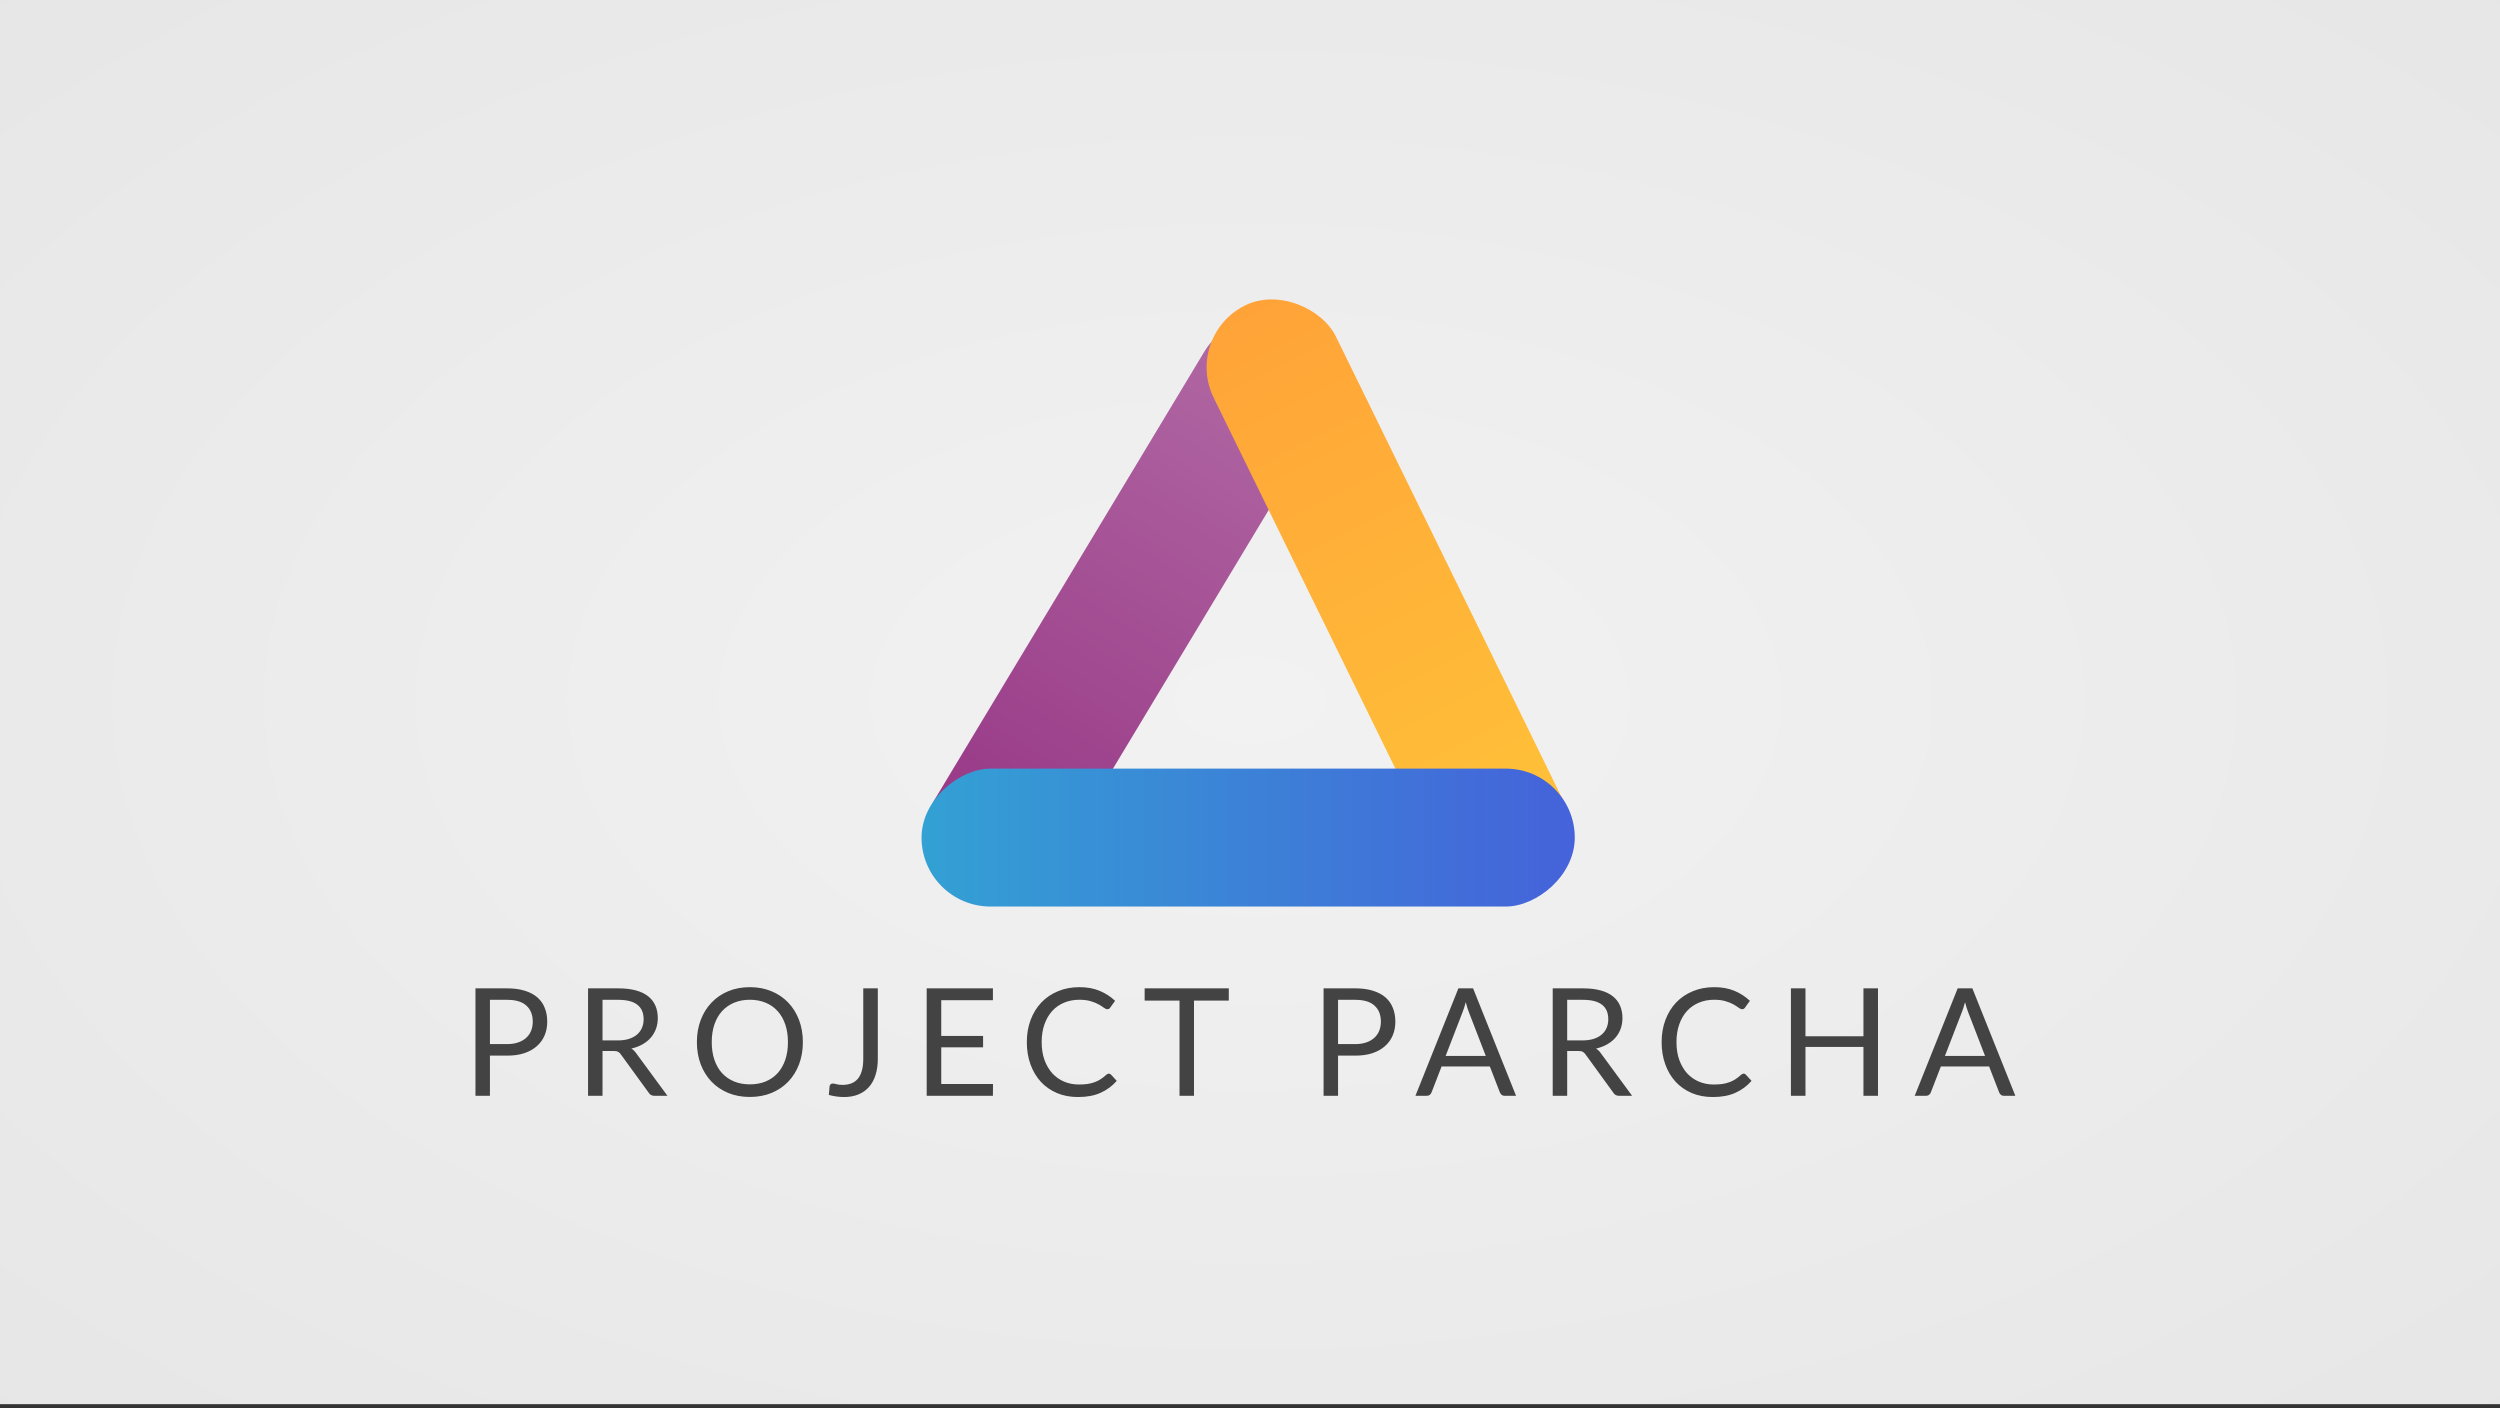
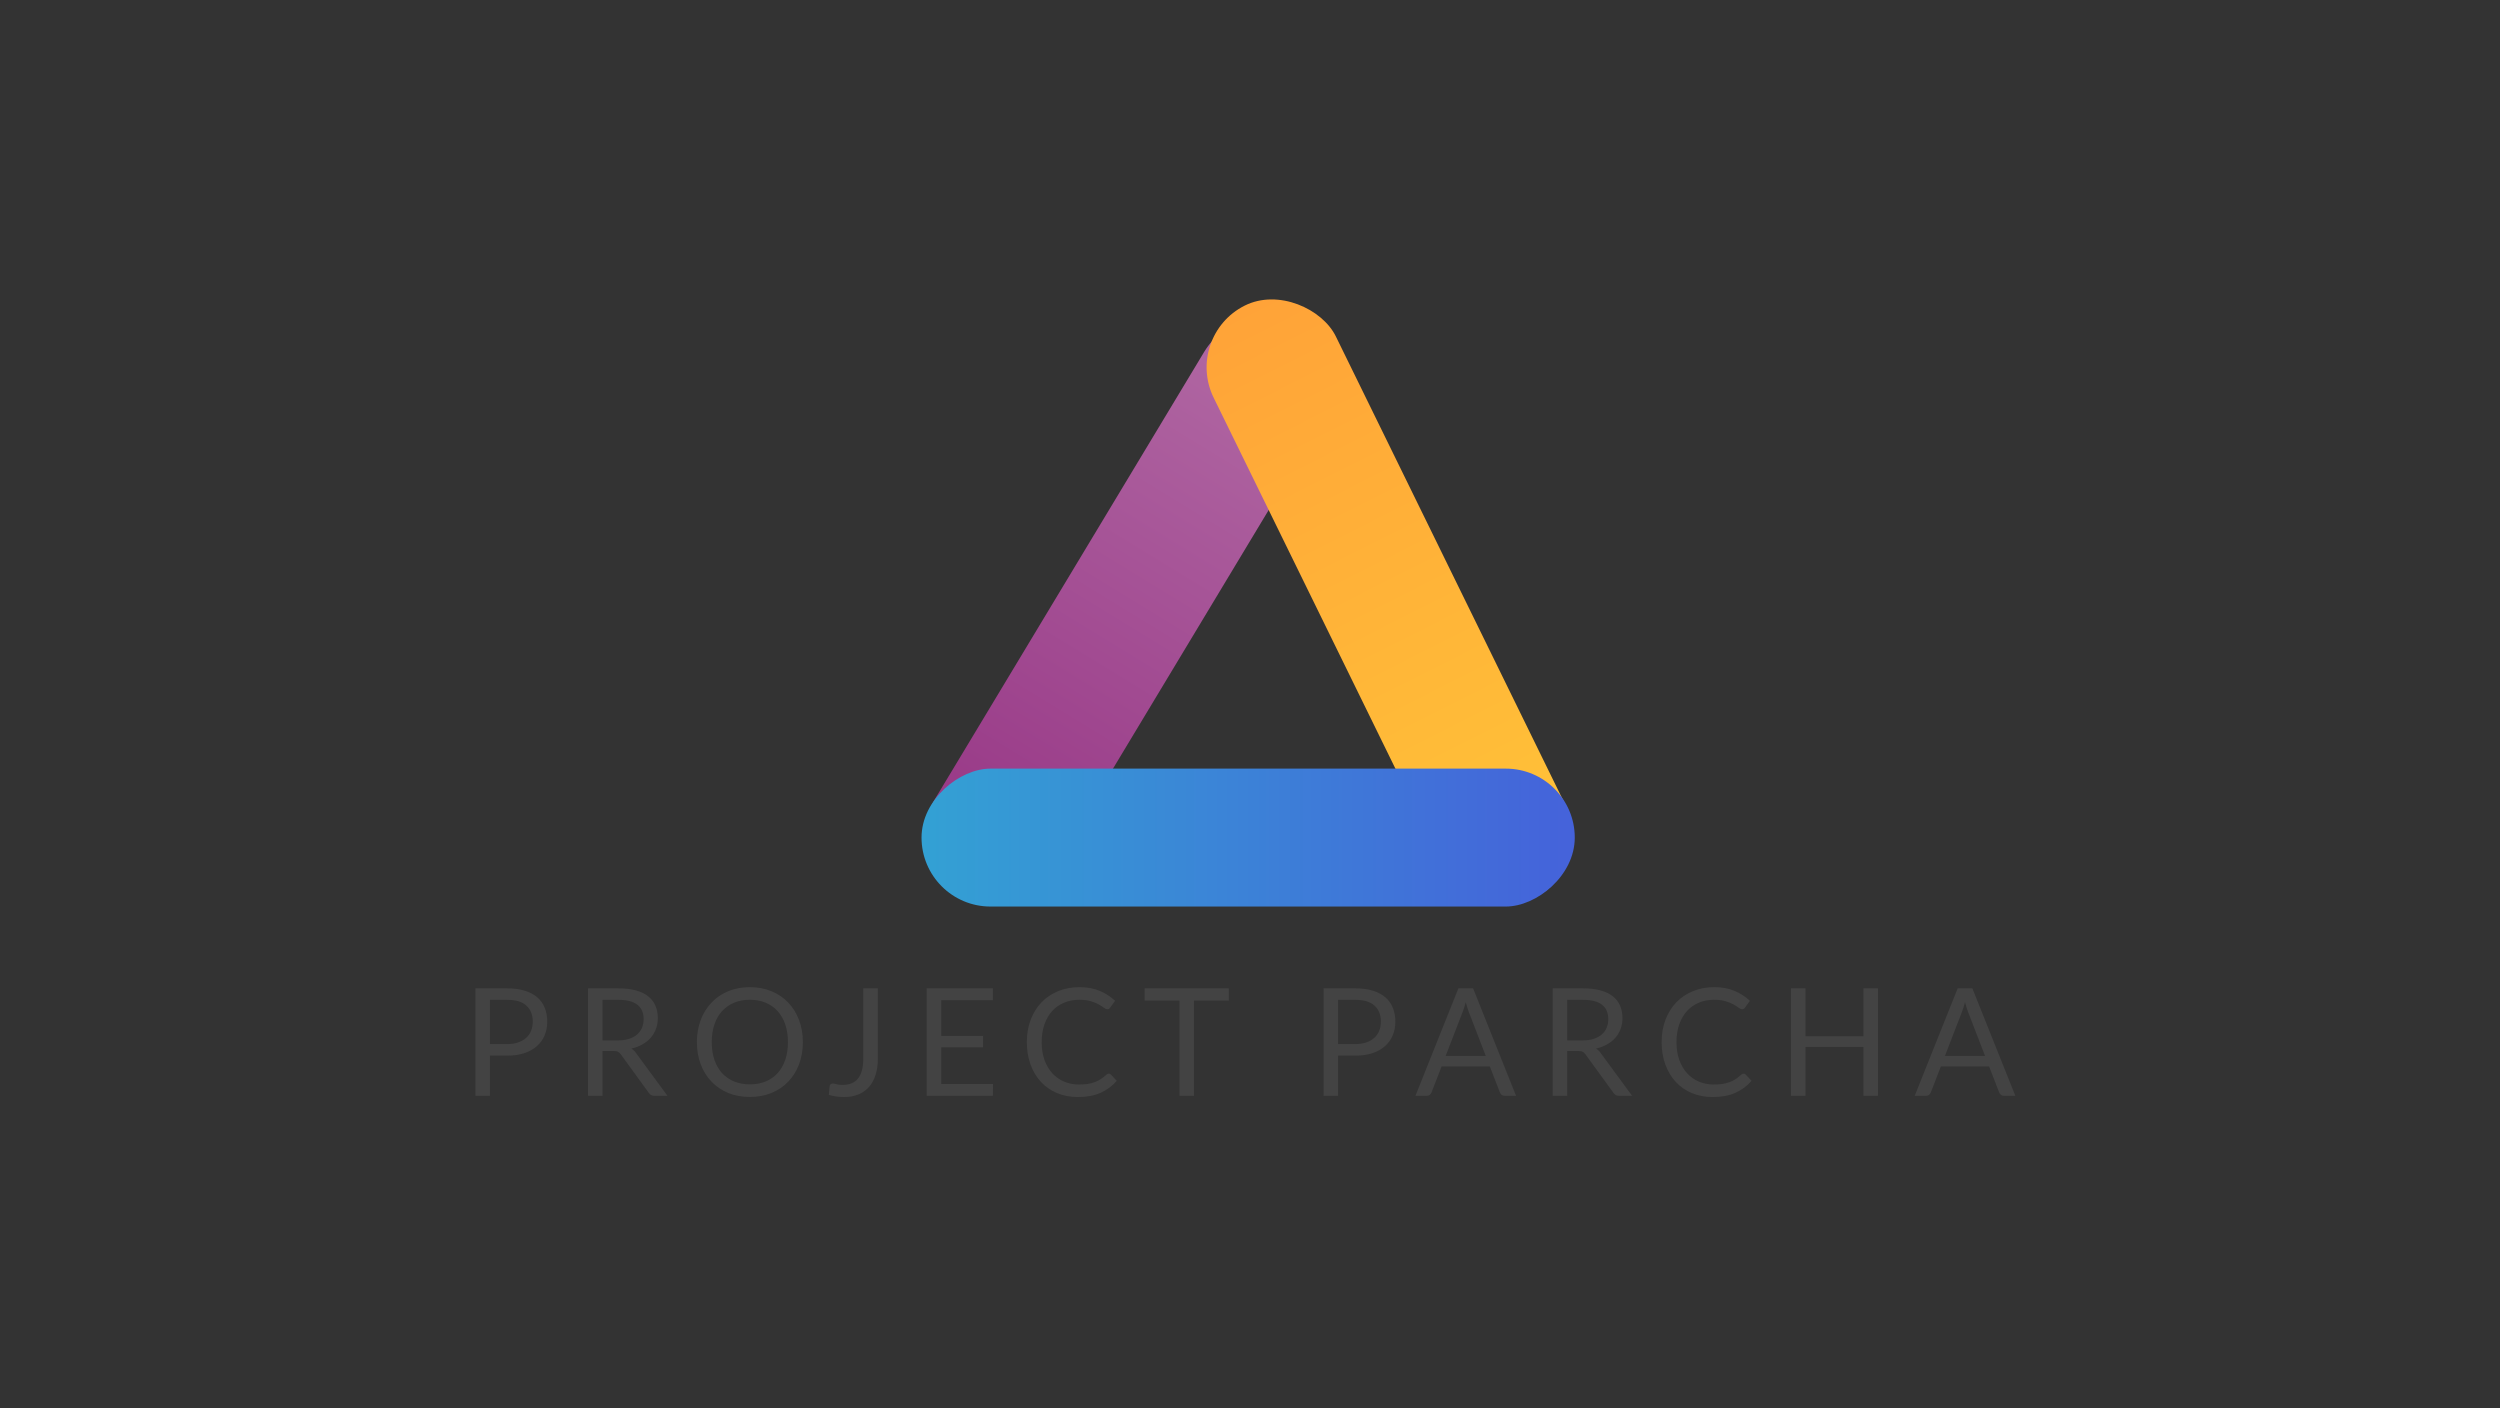
<svg xmlns="http://www.w3.org/2000/svg" width="600" height="338" viewBox="0 0 600 338" version="1.1">
  <rect x="0" y="0" width="600" height="338" fill="#333333" stroke="none" />
  <g id="Canvas" fill="none">
    <g id="iMac" clip-path="url(#clip0)">
      <g id="Rectangle">
-         <rect width="600" height="337" fill="url(#paint0_radial)" />
-       </g>
+         </g>
      <g id="PROJECT PARCHA">
        <path d="M 240.725 23.58C 241.721 23.58 242.597 23.448 243.353 23.184C 244.121 22.92 244.763 22.554 245.279 22.086C 245.807 21.606 246.203 21.036 246.467 20.376C 246.731 19.716 246.863 18.99 246.863 18.198C 246.863 16.554 246.353 15.27 245.333 14.346C 244.325 13.422 242.789 12.96 240.725 12.96L 236.585 12.96L 236.585 23.58L 240.725 23.58ZM 240.725 10.206C 242.357 10.206 243.773 10.398 244.973 10.782C 246.185 11.154 247.187 11.688 247.979 12.384C 248.771 13.08 249.359 13.92 249.743 14.904C 250.139 15.888 250.337 16.986 250.337 18.198C 250.337 19.398 250.127 20.496 249.707 21.492C 249.287 22.488 248.669 23.346 247.853 24.066C 247.049 24.786 246.047 25.35 244.847 25.758C 243.659 26.154 242.285 26.352 240.725 26.352L 236.585 26.352L 236.585 36L 233.111 36L 233.111 10.206L 240.725 10.206ZM 267.278 22.698C 268.286 22.698 269.174 22.578 269.942 22.338C 270.722 22.086 271.37 21.738 271.886 21.294C 272.414 20.838 272.81 20.298 273.074 19.674C 273.338 19.05 273.47 18.36 273.47 17.604C 273.47 16.068 272.966 14.91 271.958 14.13C 270.95 13.35 269.438 12.96 267.422 12.96L 263.606 12.96L 263.606 22.698L 267.278 22.698ZM 279.194 36L 276.098 36C 275.462 36 274.994 35.754 274.694 35.262L 267.998 26.046C 267.794 25.758 267.572 25.554 267.332 25.434C 267.104 25.302 266.744 25.236 266.252 25.236L 263.606 25.236L 263.606 36L 260.132 36L 260.132 10.206L 267.422 10.206C 269.054 10.206 270.464 10.374 271.652 10.71C 272.84 11.034 273.818 11.508 274.586 12.132C 275.366 12.756 275.942 13.512 276.314 14.4C 276.686 15.276 276.872 16.26 276.872 17.352C 276.872 18.264 276.728 19.116 276.44 19.908C 276.152 20.7 275.732 21.414 275.18 22.05C 274.64 22.674 273.974 23.208 273.182 23.652C 272.402 24.096 271.514 24.432 270.518 24.66C 270.962 24.912 271.346 25.278 271.67 25.758L 279.194 36ZM 311.688 23.112C 311.688 25.044 311.382 26.82 310.77 28.44C 310.158 30.048 309.294 31.434 308.179 32.598C 307.062 33.762 305.719 34.668 304.147 35.316C 302.587 35.952 300.859 36.27 298.963 36.27C 297.067 36.27 295.339 35.952 293.779 35.316C 292.219 34.668 290.881 33.762 289.765 32.598C 288.648 31.434 287.784 30.048 287.172 28.44C 286.56 26.82 286.254 25.044 286.254 23.112C 286.254 21.18 286.56 19.41 287.172 17.802C 287.784 16.182 288.648 14.79 289.765 13.626C 290.881 12.45 292.219 11.538 293.779 10.89C 295.339 10.242 297.067 9.918 298.963 9.918C 300.859 9.918 302.587 10.242 304.147 10.89C 305.719 11.538 307.062 12.45 308.179 13.626C 309.294 14.79 310.158 16.182 310.77 17.802C 311.382 19.41 311.688 21.18 311.688 23.112ZM 308.106 23.112C 308.106 21.528 307.89 20.106 307.458 18.846C 307.026 17.586 306.414 16.524 305.622 15.66C 304.83 14.784 303.87 14.112 302.742 13.644C 301.615 13.176 300.355 12.942 298.963 12.942C 297.583 12.942 296.329 13.176 295.201 13.644C 294.073 14.112 293.107 14.784 292.303 15.66C 291.51 16.524 290.898 17.586 290.467 18.846C 290.035 20.106 289.818 21.528 289.818 23.112C 289.818 24.696 290.035 26.118 290.467 27.378C 290.898 28.626 291.51 29.688 292.303 30.564C 293.107 31.428 294.073 32.094 295.201 32.562C 296.329 33.018 297.583 33.246 298.963 33.246C 300.355 33.246 301.615 33.018 302.742 32.562C 303.87 32.094 304.83 31.428 305.622 30.564C 306.414 29.688 307.026 28.626 307.458 27.378C 307.89 26.118 308.106 24.696 308.106 23.112ZM 329.676 27.09C 329.676 28.53 329.496 29.82 329.136 30.96C 328.788 32.1 328.266 33.066 327.57 33.858C 326.886 34.638 326.04 35.238 325.032 35.658C 324.024 36.078 322.866 36.288 321.558 36.288C 320.37 36.288 319.158 36.12 317.922 35.784C 317.946 35.436 317.976 35.094 318.012 34.758C 318.048 34.41 318.078 34.068 318.102 33.732C 318.126 33.528 318.198 33.366 318.318 33.246C 318.45 33.114 318.648 33.048 318.912 33.048C 319.128 33.048 319.41 33.102 319.758 33.21C 320.118 33.318 320.598 33.372 321.198 33.372C 321.99 33.372 322.698 33.252 323.322 33.012C 323.946 32.772 324.468 32.4 324.888 31.896C 325.308 31.392 325.626 30.75 325.842 29.97C 326.07 29.178 326.184 28.242 326.184 27.162L 326.184 10.206L 329.676 10.206L 329.676 27.09ZM 357.318 33.156L 357.3 36L 341.406 36L 341.406 10.206L 357.3 10.206L 357.3 13.05L 344.898 13.05L 344.898 21.618L 354.942 21.618L 354.942 24.354L 344.898 24.354L 344.898 33.156L 357.318 33.156ZM 385.129 30.672C 385.321 30.672 385.489 30.75 385.633 30.906L 387.019 32.4C 385.963 33.624 384.679 34.578 383.167 35.262C 381.667 35.946 379.849 36.288 377.713 36.288C 375.865 36.288 374.185 35.97 372.673 35.334C 371.161 34.686 369.871 33.786 368.803 32.634C 367.735 31.47 366.907 30.078 366.319 28.458C 365.731 26.838 365.437 25.056 365.437 23.112C 365.437 21.168 365.743 19.386 366.355 17.766C 366.967 16.146 367.825 14.754 368.929 13.59C 370.045 12.426 371.377 11.526 372.925 10.89C 374.473 10.242 376.183 9.918 378.055 9.918C 379.891 9.918 381.511 10.212 382.915 10.8C 384.319 11.388 385.555 12.186 386.623 13.194L 385.471 14.796C 385.399 14.916 385.303 15.018 385.183 15.102C 385.075 15.174 384.925 15.21 384.733 15.21C 384.517 15.21 384.253 15.096 383.941 14.868C 383.629 14.628 383.221 14.364 382.717 14.076C 382.213 13.788 381.583 13.53 380.827 13.302C 380.071 13.062 379.141 12.942 378.037 12.942C 376.705 12.942 375.487 13.176 374.383 13.644C 373.279 14.1 372.325 14.766 371.521 15.642C 370.729 16.518 370.111 17.586 369.667 18.846C 369.223 20.106 369.001 21.528 369.001 23.112C 369.001 24.72 369.229 26.154 369.685 27.414C 370.153 28.674 370.783 29.742 371.575 30.618C 372.379 31.482 373.321 32.142 374.401 32.598C 375.493 33.054 376.669 33.282 377.929 33.282C 378.697 33.282 379.387 33.24 379.999 33.156C 380.623 33.06 381.193 32.916 381.709 32.724C 382.237 32.532 382.723 32.292 383.167 32.004C 383.623 31.704 384.073 31.35 384.517 30.942C 384.721 30.762 384.925 30.672 385.129 30.672ZM 413.91 13.14L 405.558 13.14L 405.558 36L 402.084 36L 402.084 13.14L 393.714 13.14L 393.714 10.206L 413.91 10.206L 413.91 13.14ZM 444.273 23.58C 445.269 23.58 446.145 23.448 446.901 23.184C 447.669 22.92 448.311 22.554 448.827 22.086C 449.355 21.606 449.751 21.036 450.015 20.376C 450.279 19.716 450.411 18.99 450.411 18.198C 450.411 16.554 449.901 15.27 448.881 14.346C 447.873 13.422 446.337 12.96 444.273 12.96L 440.133 12.96L 440.133 23.58L 444.273 23.58ZM 444.273 10.206C 445.905 10.206 447.321 10.398 448.521 10.782C 449.733 11.154 450.735 11.688 451.527 12.384C 452.319 13.08 452.907 13.92 453.291 14.904C 453.687 15.888 453.885 16.986 453.885 18.198C 453.885 19.398 453.675 20.496 453.255 21.492C 452.835 22.488 452.217 23.346 451.401 24.066C 450.597 24.786 449.595 25.35 448.395 25.758C 447.207 26.154 445.833 26.352 444.273 26.352L 440.133 26.352L 440.133 36L 436.659 36L 436.659 10.206L 444.273 10.206ZM 475.585 26.424L 471.535 15.93C 471.415 15.618 471.289 15.258 471.157 14.85C 471.025 14.43 470.899 13.986 470.779 13.518C 470.527 14.49 470.269 15.3 470.005 15.948L 465.955 26.424L 475.585 26.424ZM 482.857 36L 480.157 36C 479.845 36 479.593 35.922 479.401 35.766C 479.209 35.61 479.065 35.412 478.969 35.172L 476.557 28.944L 464.983 28.944L 462.571 35.172C 462.499 35.388 462.361 35.58 462.157 35.748C 461.953 35.916 461.701 36 461.401 36L 458.701 36L 469.015 10.206L 472.543 10.206L 482.857 36ZM 498.796 22.698C 499.804 22.698 500.692 22.578 501.46 22.338C 502.24 22.086 502.888 21.738 503.404 21.294C 503.932 20.838 504.328 20.298 504.592 19.674C 504.856 19.05 504.988 18.36 504.988 17.604C 504.988 16.068 504.484 14.91 503.476 14.13C 502.468 13.35 500.956 12.96 498.94 12.96L 495.124 12.96L 495.124 22.698L 498.796 22.698ZM 510.712 36L 507.616 36C 506.98 36 506.512 35.754 506.212 35.262L 499.516 26.046C 499.312 25.758 499.09 25.554 498.85 25.434C 498.622 25.302 498.262 25.236 497.77 25.236L 495.124 25.236L 495.124 36L 491.65 36L 491.65 10.206L 498.94 10.206C 500.572 10.206 501.982 10.374 503.17 10.71C 504.358 11.034 505.336 11.508 506.104 12.132C 506.884 12.756 507.46 13.512 507.832 14.4C 508.204 15.276 508.39 16.26 508.39 17.352C 508.39 18.264 508.246 19.116 507.958 19.908C 507.67 20.7 507.25 21.414 506.698 22.05C 506.158 22.674 505.492 23.208 504.7 23.652C 503.92 24.096 503.032 24.432 502.036 24.66C 502.48 24.912 502.864 25.278 503.188 25.758L 510.712 36ZM 537.482 30.672C 537.674 30.672 537.842 30.75 537.986 30.906L 539.372 32.4C 538.316 33.624 537.032 34.578 535.52 35.262C 534.02 35.946 532.202 36.288 530.066 36.288C 528.218 36.288 526.538 35.97 525.026 35.334C 523.514 34.686 522.224 33.786 521.156 32.634C 520.088 31.47 519.26 30.078 518.672 28.458C 518.084 26.838 517.79 25.056 517.79 23.112C 517.79 21.168 518.096 19.386 518.708 17.766C 519.32 16.146 520.178 14.754 521.282 13.59C 522.398 12.426 523.73 11.526 525.278 10.89C 526.826 10.242 528.536 9.918 530.408 9.918C 532.244 9.918 533.864 10.212 535.268 10.8C 536.672 11.388 537.908 12.186 538.976 13.194L 537.824 14.796C 537.752 14.916 537.656 15.018 537.536 15.102C 537.428 15.174 537.278 15.21 537.086 15.21C 536.87 15.21 536.606 15.096 536.294 14.868C 535.982 14.628 535.574 14.364 535.07 14.076C 534.566 13.788 533.936 13.53 533.18 13.302C 532.424 13.062 531.494 12.942 530.39 12.942C 529.058 12.942 527.84 13.176 526.736 13.644C 525.632 14.1 524.678 14.766 523.874 15.642C 523.082 16.518 522.464 17.586 522.02 18.846C 521.576 20.106 521.354 21.528 521.354 23.112C 521.354 24.72 521.582 26.154 522.038 27.414C 522.506 28.674 523.136 29.742 523.928 30.618C 524.732 31.482 525.674 32.142 526.754 32.598C 527.846 33.054 529.022 33.282 530.282 33.282C 531.05 33.282 531.74 33.24 532.352 33.156C 532.976 33.06 533.546 32.916 534.062 32.724C 534.59 32.532 535.076 32.292 535.52 32.004C 535.976 31.704 536.426 31.35 536.87 30.942C 537.074 30.762 537.278 30.672 537.482 30.672ZM 569.719 10.206L 569.719 36L 566.227 36L 566.227 24.264L 552.313 24.264L 552.313 36L 548.821 36L 548.821 10.206L 552.313 10.206L 552.313 21.708L 566.227 21.708L 566.227 10.206L 569.719 10.206ZM 595.412 26.424L 591.362 15.93C 591.242 15.618 591.116 15.258 590.984 14.85C 590.852 14.43 590.726 13.986 590.606 13.518C 590.354 14.49 590.096 15.3 589.832 15.948L 585.782 26.424L 595.412 26.424ZM 602.684 36L 599.984 36C 599.672 36 599.42 35.922 599.228 35.766C 599.036 35.61 598.892 35.412 598.796 35.172L 596.384 28.944L 584.81 28.944L 582.398 35.172C 582.326 35.388 582.188 35.58 581.984 35.748C 581.78 35.916 581.528 36 581.228 36L 578.528 36L 588.842 10.206L 592.37 10.206L 602.684 36Z" transform="translate(-119 227)" fill="#434343" />
      </g>
      <g id="Rectangle_2">
        <rect width="32.833" height="158.065" rx="16.417" transform="matrix(0.852 0.524 -0.516 0.857 297.492 70.356)" fill="url(#paint1_linear)" />
      </g>
      <g id="Rectangle_3">
        <rect width="32.806" height="158.193" rx="16.403" transform="matrix(0.894 -0.448 0.44 0.898 284.051 80.7)" fill="url(#paint2_linear)" />
      </g>
      <g id="Rectangle_4">
        <rect width="33.102" height="156.776" rx="16.551" transform="matrix(0 1 -1 0 377.944 184.469)" fill="url(#paint3_linear)" />
      </g>
    </g>
  </g>
  <defs>
    <radialGradient id="paint0_radial" cx="0.5" cy="0.5" r="0.5" gradientUnits="userSpaceOnUse" gradientTransform="matrix(-6.95409e-05 765 -1362.02 -0 981.009 -214.5)">
      <stop stop-color="#F2F2F2" />
      <stop offset="1" stop-color="#E0E0E0" />
    </radialGradient>
    <linearGradient id="paint1_linear" x2="1" gradientUnits="userSpaceOnUse" gradientTransform="matrix(0 158.065 -32.833 0 32.833 0)">
      <stop stop-color="#B26BA5" />
      <stop offset="1" stop-color="#963484" />
    </linearGradient>
    <linearGradient id="paint2_linear" x2="1" gradientUnits="userSpaceOnUse" gradientTransform="matrix(0 158.193 -32.806 0 32.806 0)">
      <stop stop-color="#FFA338" />
      <stop offset="1" stop-color="#FFC438" />
    </linearGradient>
    <linearGradient id="paint3_linear" x2="1" gradientUnits="userSpaceOnUse" gradientTransform="matrix(0 156.776 -33.102 0 33.102 0)">
      <stop stop-color="#4562DA" />
      <stop offset="1" stop-color="#33A1D4" />
    </linearGradient>
    <clipPath id="clip0">
      <rect width="600" height="337.5" fill="white" />
    </clipPath>
  </defs>
</svg>